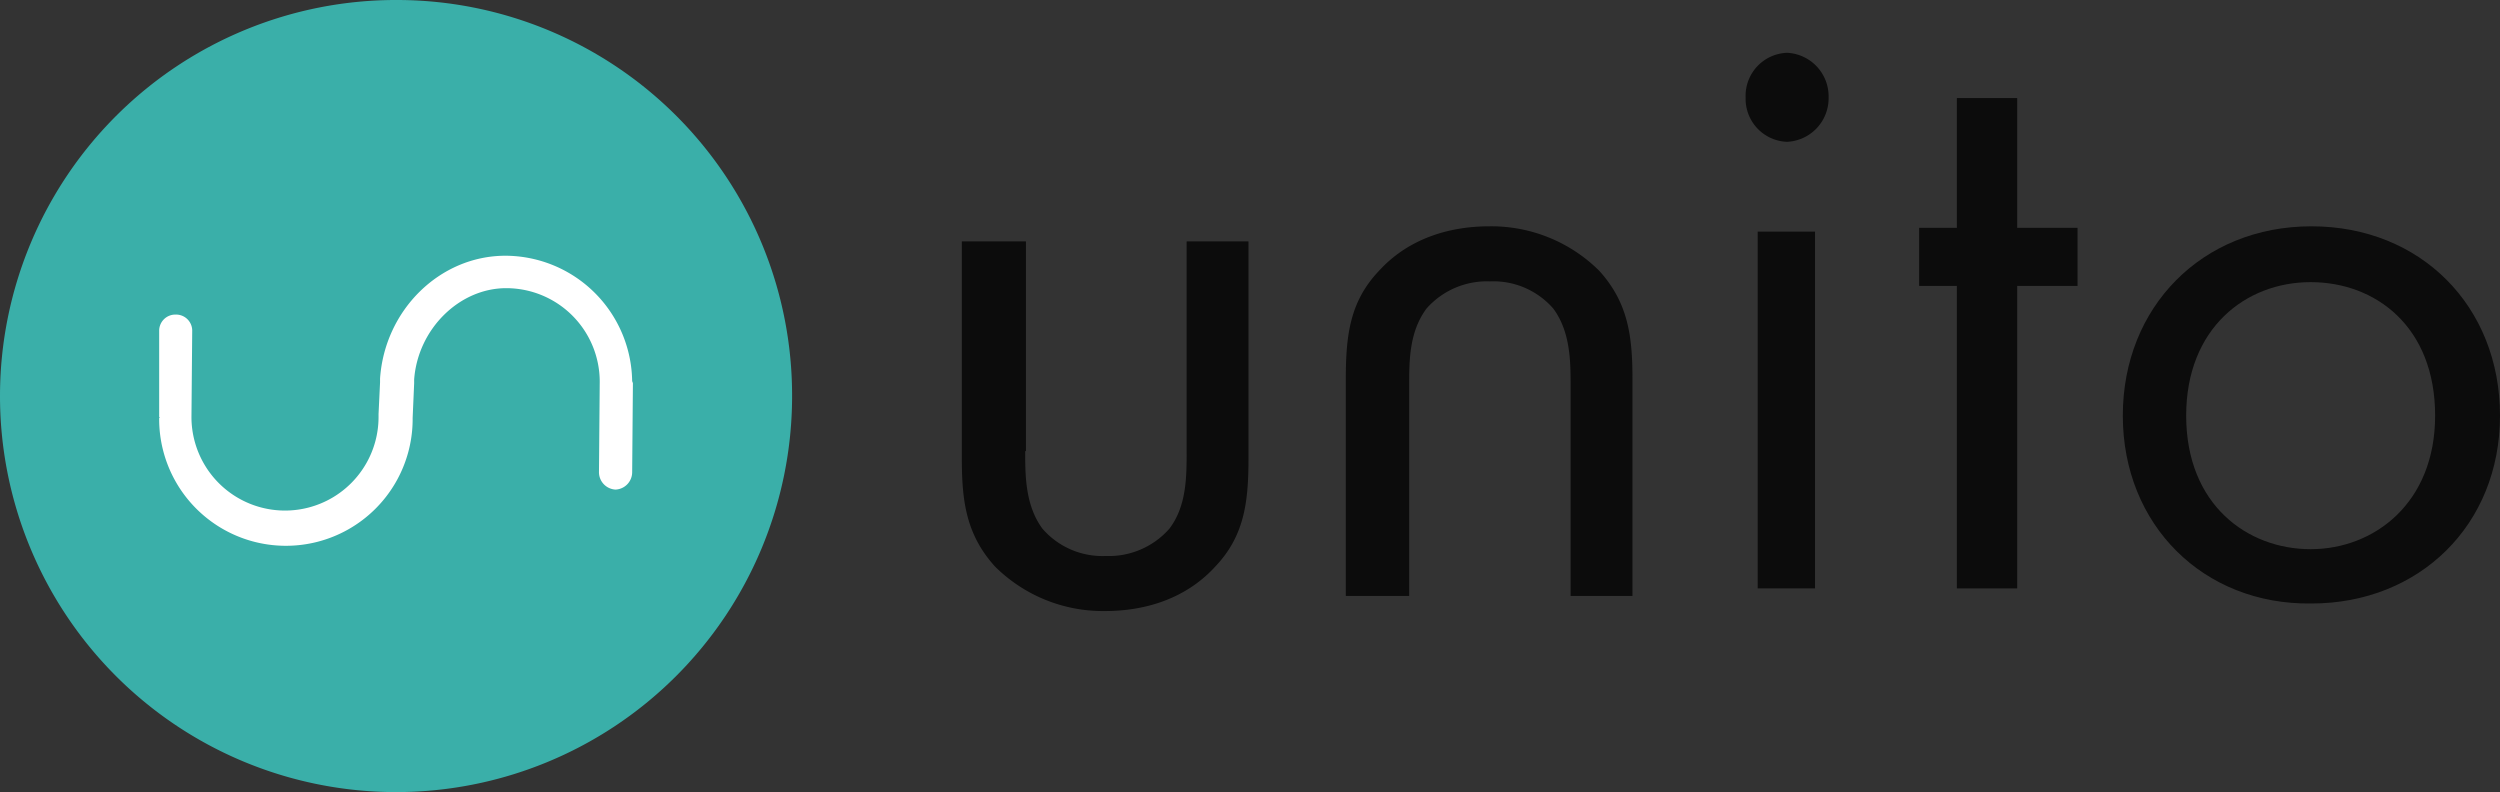
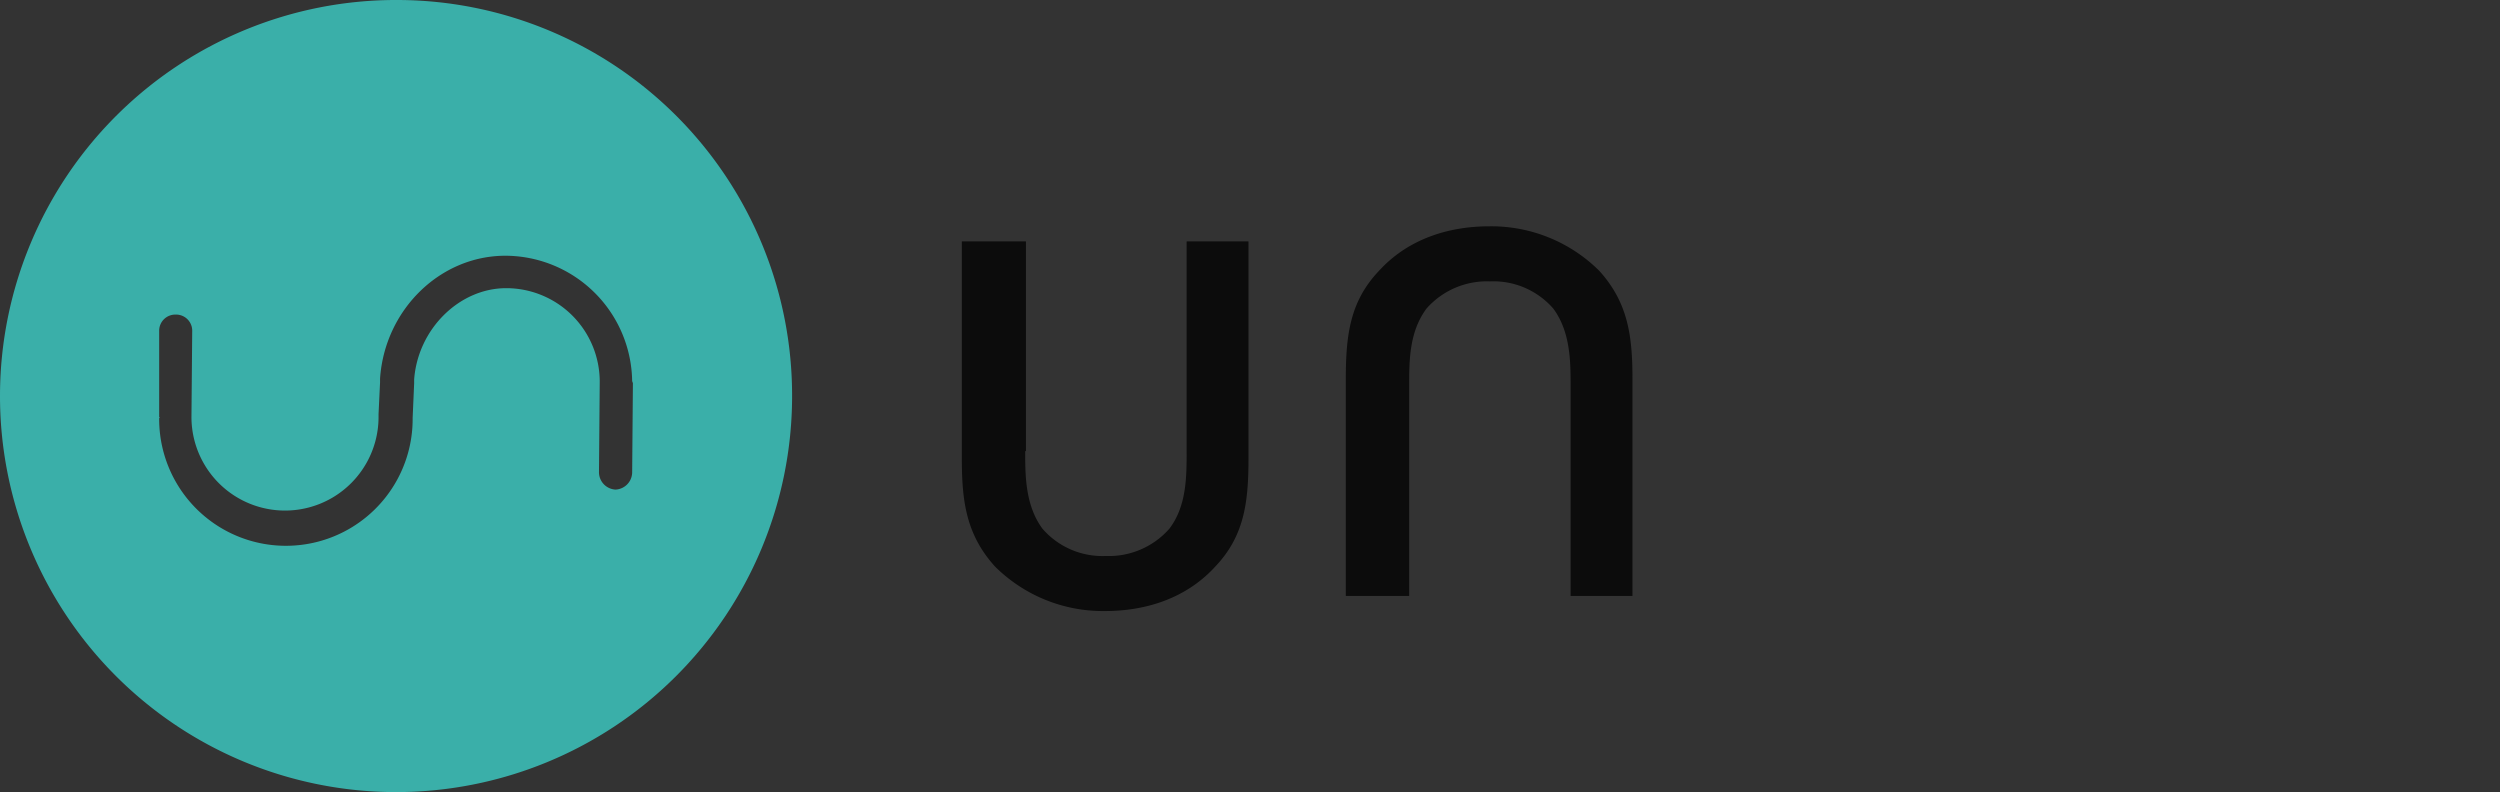
<svg xmlns="http://www.w3.org/2000/svg" viewBox="0 0 331.4 105">
  <rect x="0" y="0" width="331.4" height="105" fill="#333333" stroke="none" />
  <title>Logo_Main</title>
  <g id="Layer_2" data-name="Layer 2">
    <g id="Layer_1-2" data-name="Layer 1">
-       <rect x="16.47" y="30.74" width="74.47" height="47.3" style="fill:#fff" />
      <g id="Layer_1-2-2" data-name="Layer 1-2">
        <g id="Logo_Horiz_Color" data-name="Logo Horiz Color">
          <g id="unito_logo" data-name="unito logo">
            <path id="Fill-1" d="M135.9,59.8c0,3.2,0,7.2,2.3,10.3a10.53,10.53,0,0,0,8.4,3.6,10.67,10.67,0,0,0,8.4-3.6c2.3-3,2.3-6.9,2.3-10.3V32h8.2V60.8c0,5.9-.6,10.3-4.4,14.3-4.2,4.6-9.9,5.9-14.6,5.9a20.29,20.29,0,0,1-14.6-5.9c-3.8-4.2-4.4-8.6-4.4-14.3V32H136V59.8" style="fill:#0c0c0c" />
-             <path id="Fill-2" d="M233,78h7.6V30.7H233Zm3.9-71a5.78,5.78,0,0,1,5.5,5.9,5.78,5.78,0,0,1-5.5,5.9,5.7,5.7,0,0,1-5.5-5.89h0A5.7,5.7,0,0,1,236.89,7Z" style="fill:#0c0c0c" />
-             <polyline id="Fill-3" points="267.4 37.9 267.4 78 259.4 78 259.4 37.9 254.4 37.9 254.4 30.2 259.4 30.2 259.4 13 267.4 13 267.4 30.2 275.4 30.2 275.4 37.9 267.4 37.9" style="fill:#0c0c0c" />
            <path id="Fill-5" d="M178.4,79V50.2c0-5.9.6-10.3,4.4-14.3,4.2-4.6,9.9-5.9,14.6-5.9A20.29,20.29,0,0,1,212,35.9c3.8,4.2,4.4,8.6,4.4,14.3V79h-8.2V51.2c0-3.2,0-7.2-2.3-10.3a10.53,10.53,0,0,0-8.4-3.6,10.67,10.67,0,0,0-8.4,3.6c-2.3,3.1-2.3,6.9-2.3,10.3V79Z" style="fill:#0c0c0c" />
-             <path id="Fill-4" d="M289.8,55.1c0,11.8,8.1,17.7,16.5,17.7s16.5-6.1,16.5-17.7c0-11.8-7.9-17.7-16.5-17.7S289.8,43.5,289.8,55.1Zm-8.4,0c0-14.4,10.5-25.1,25-25.1s25,10.6,25,25.1S320.7,80,306.4,80C292.1,80.2,281.4,69.6,281.4,55.1Z" style="fill:#0c0c0c" />
            <g id="Group-8">
              <path id="Fill-7" d="M83.9,50.6l-.1,12a2.31,2.31,0,0,1-2.2,2.3h0a2.31,2.31,0,0,1-2.2-2.3l.1-12h0A12.4,12.4,0,0,0,67.1,38.2h0c-6.2,0-11.7,5.4-12.2,12.1v.5l-.2,4.6v.3a16.8,16.8,0,1,1-33.6-.3.09.09,0,0,0,.1-.08v0h-.1V43.8a2.14,2.14,0,0,1,2.18-2.1h0a2.14,2.14,0,0,1,2.2,2.08h0l-.1,11.5a12.4,12.4,0,0,0,24.8,0h0v-.4l.2-4.2v-.5C51,41.1,58.3,33.9,67,33.9A16.86,16.86,0,0,1,83.8,50.8C83.9,50.5,83.9,50.5,83.9,50.6ZM52.7,0A52.5,52.5,0,1,0,105,52.7v-.2A52.41,52.41,0,0,0,52.72,0Z" style="fill:#3aafa9" />
            </g>
          </g>
        </g>
      </g>
    </g>
  </g>
</svg>